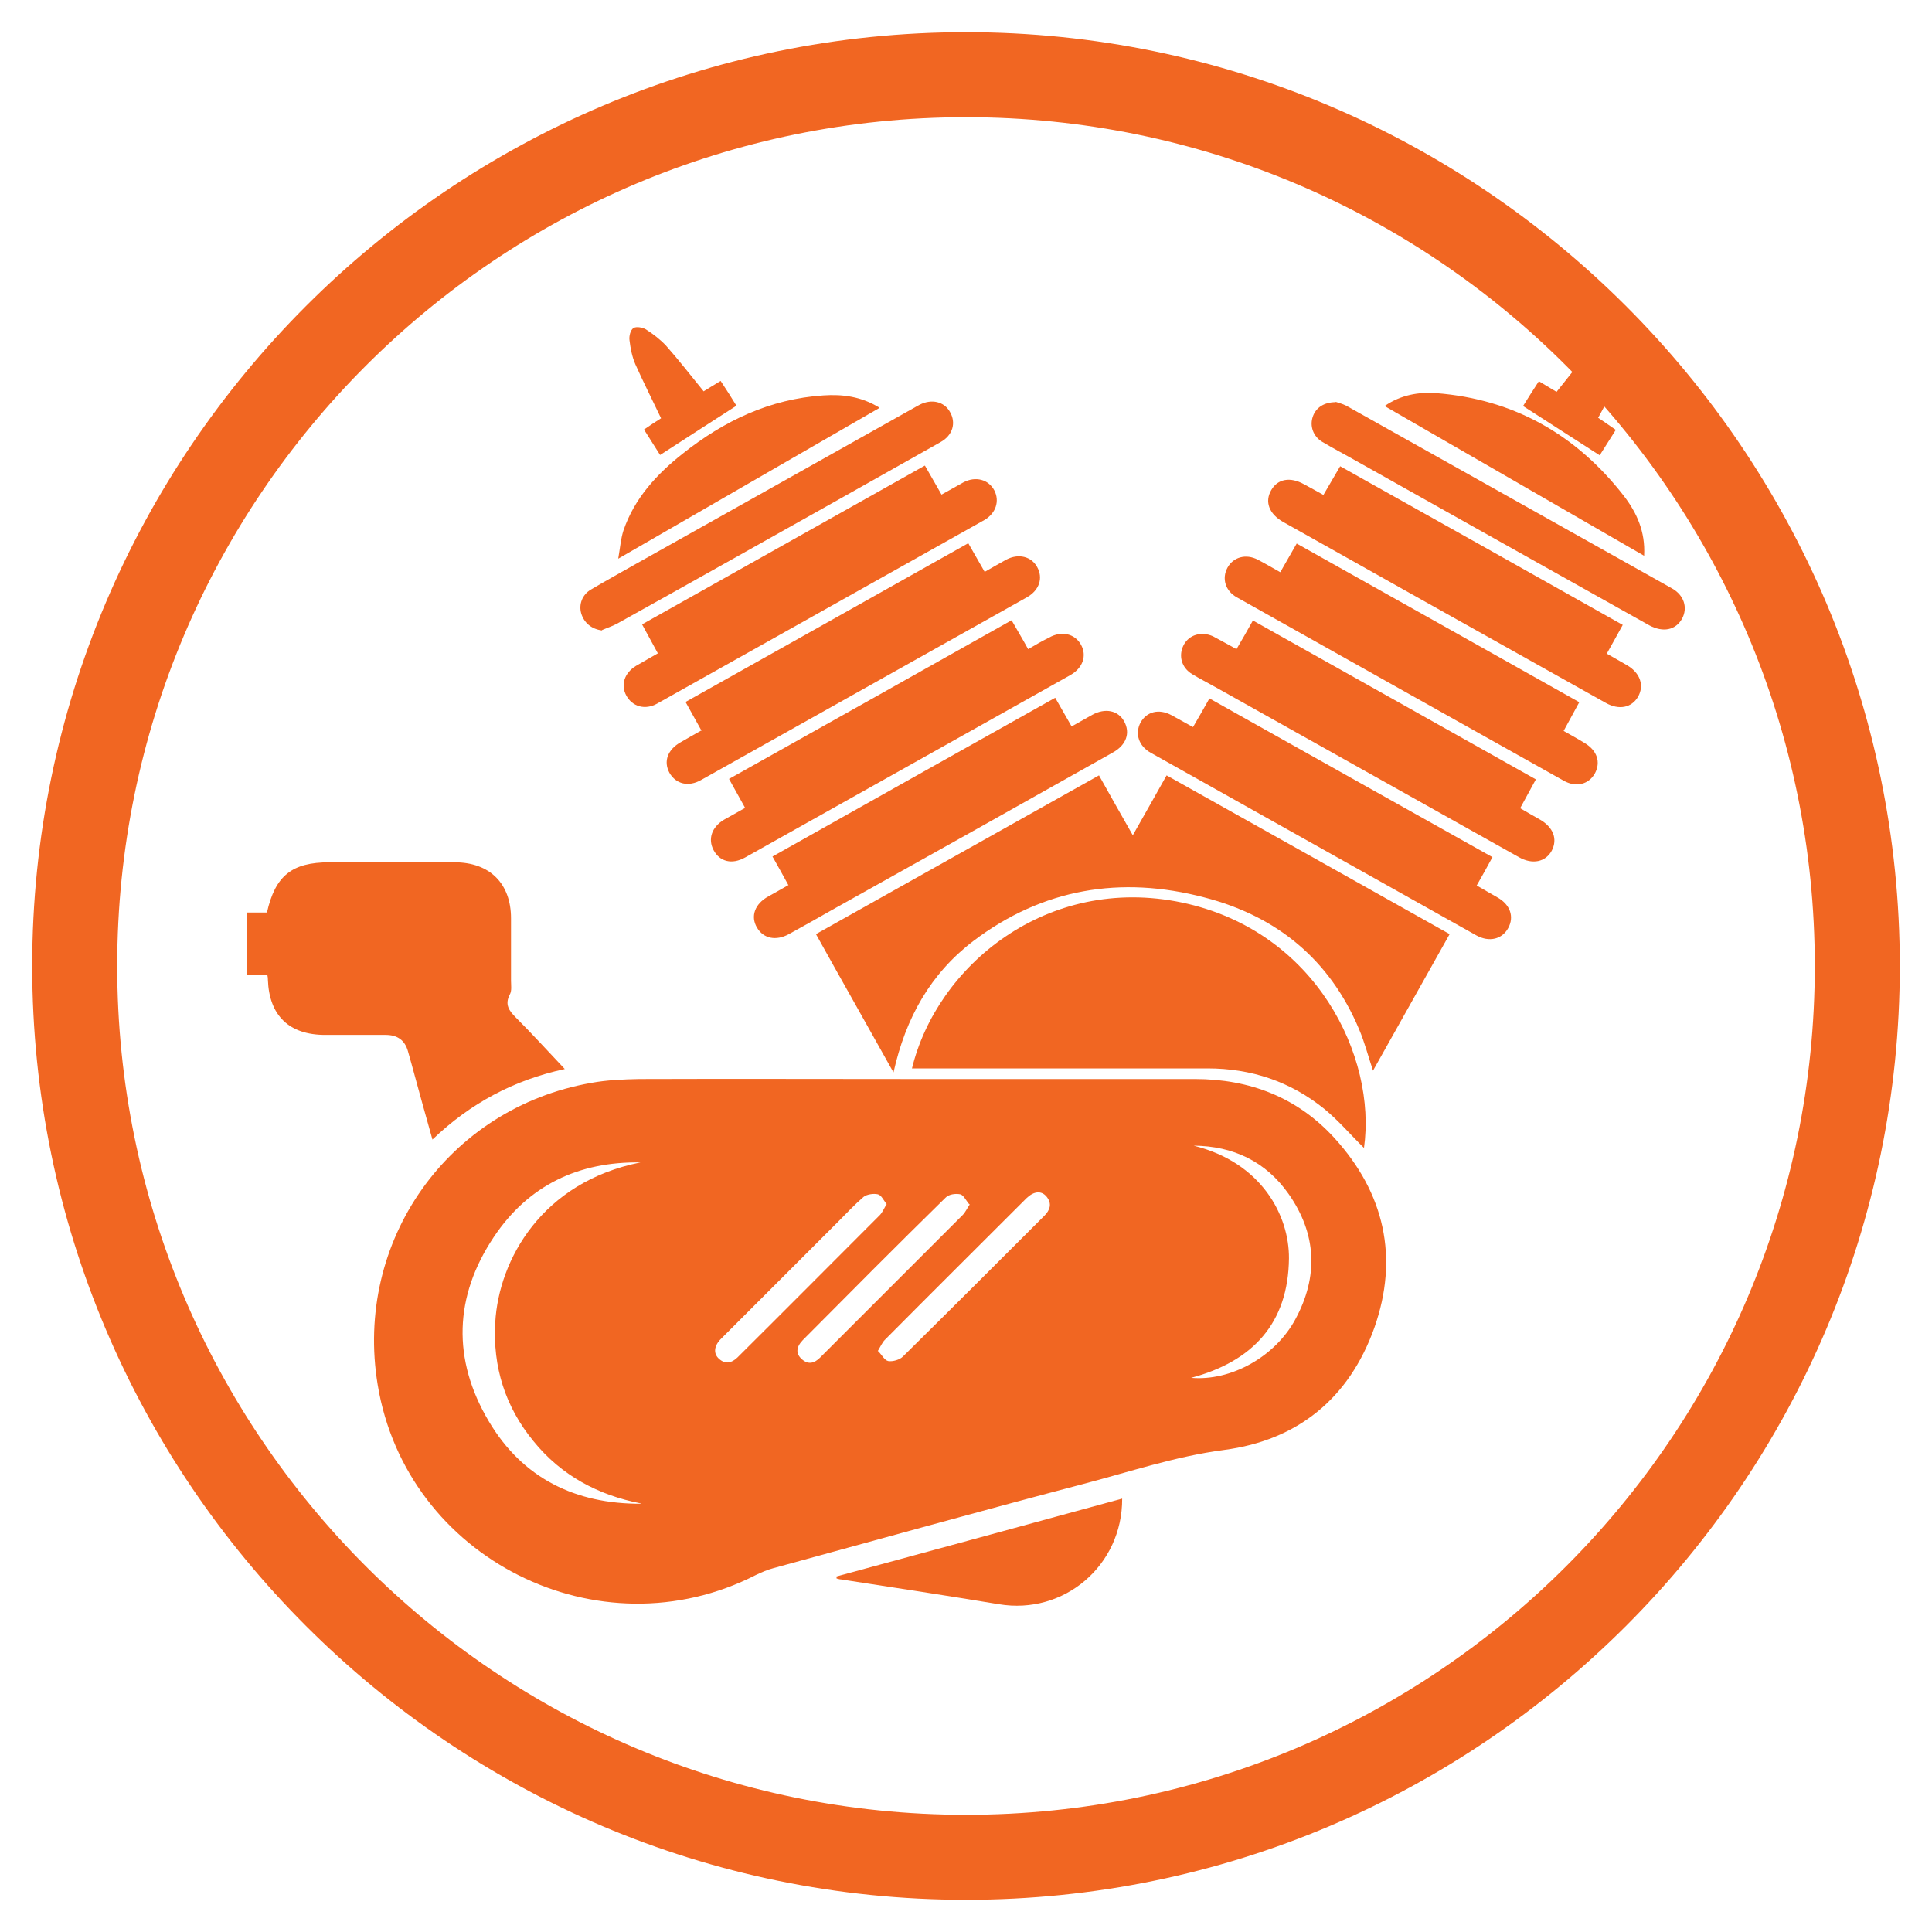
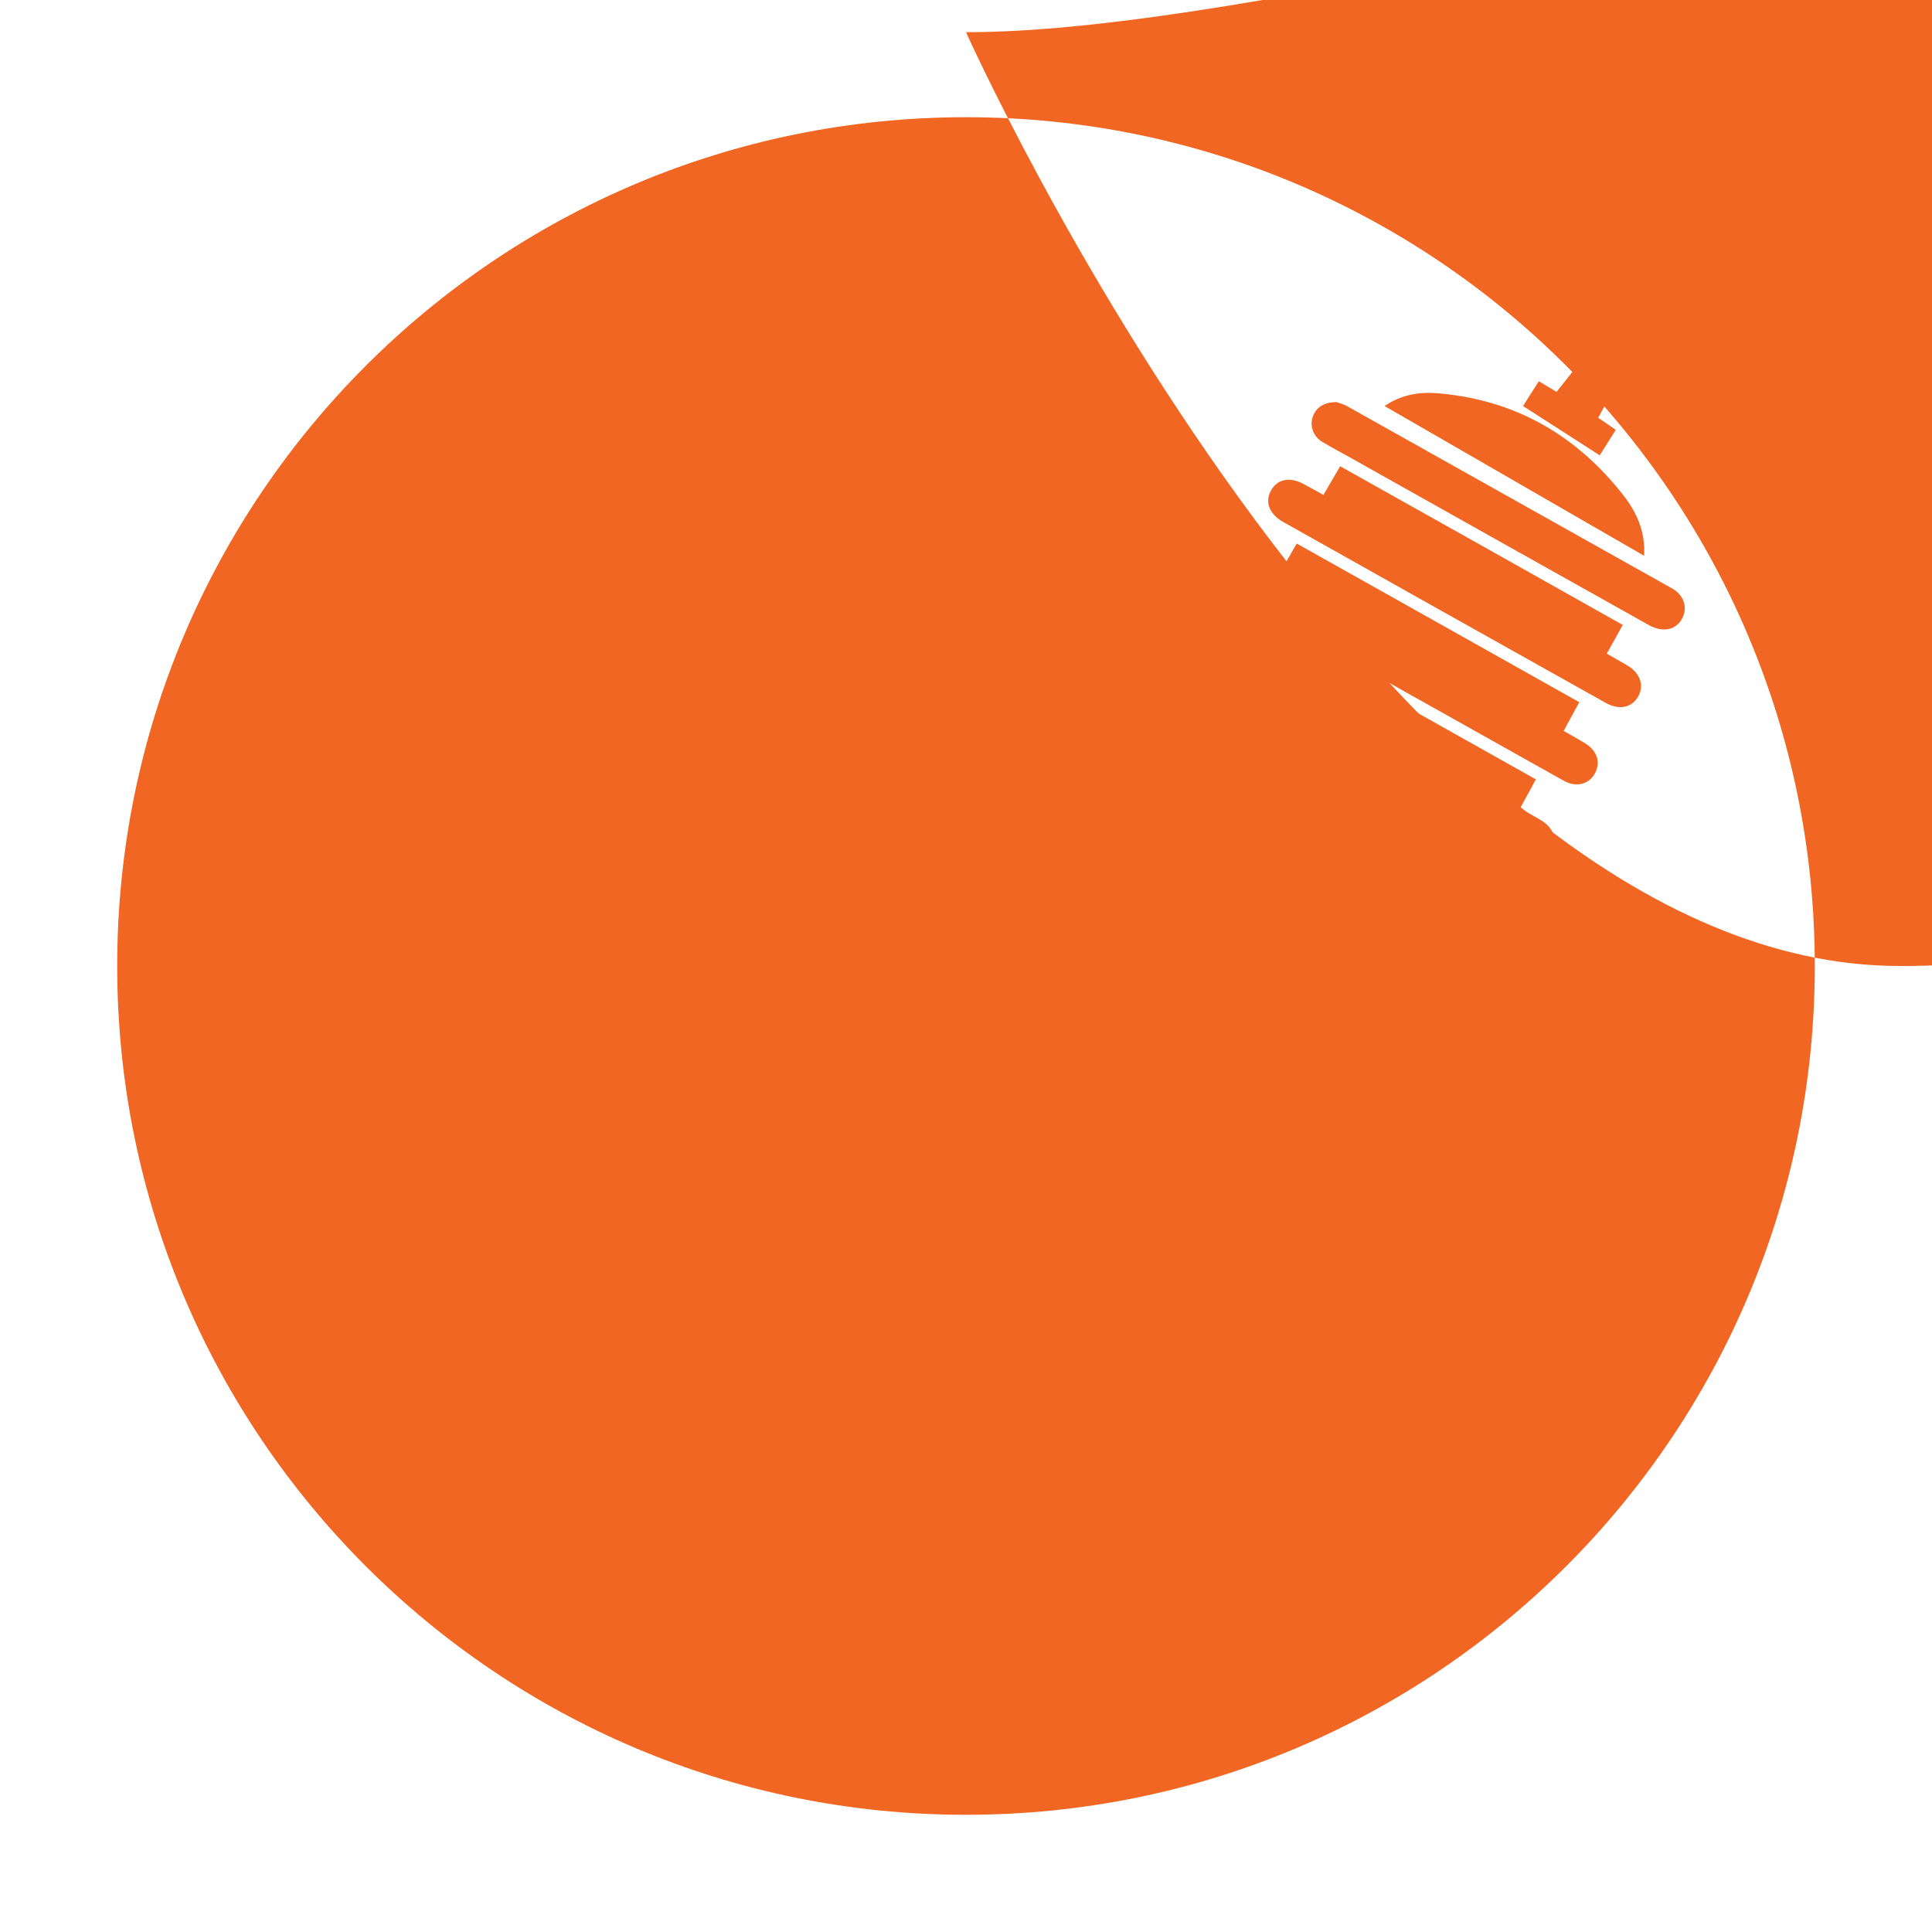
<svg xmlns="http://www.w3.org/2000/svg" id="Layer_2" viewBox="0 0 60 60">
  <defs>
    <style>
      .cls-1 {
        fill: #f16622;
      }
    </style>
  </defs>
-   <path class="cls-1" d="M30,3.64c14.56,0,26.36,11.8,26.36,26.36s-11.8,26.36-26.36,26.36S3.64,44.56,3.64,30,15.44,3.64,30,3.64M30,1C14.01,1,1,14.01,1,30s13.01,29,29,29,29-13.01,29-29S45.99,1,30,1h0Z" />
+   <path class="cls-1" d="M30,3.64c14.56,0,26.36,11.8,26.36,26.36s-11.8,26.36-26.36,26.36S3.64,44.56,3.64,30,15.44,3.64,30,3.64M30,1s13.01,29,29,29,29-13.01,29-29S45.99,1,30,1h0Z" />
  <g>
-     <path class="cls-1" d="M28.4,33.51c2.9,0,5.8,0,8.71,0,1.7,0,3.18.57,4.33,1.83,1.56,1.71,2.01,3.72,1.24,5.9-.78,2.18-2.37,3.49-4.67,3.79-1.52.2-2.96.69-4.42,1.07-3.2.84-6.38,1.73-9.57,2.6-.19.05-.37.13-.54.21-4.88,2.5-10.86-.5-11.75-5.9-.74-4.46,2.18-8.6,6.63-9.38.49-.09,1-.11,1.5-.12,2.85-.01,5.7,0,8.55,0,0,0,0,0,0,0ZM19.9,46.69c-1.33-.26-2.47-.87-3.33-1.93-.88-1.07-1.27-2.31-1.19-3.69.11-1.95,1.45-4.36,4.51-4.97-1.92-.03-3.48.71-4.55,2.31-1.24,1.85-1.3,3.81-.16,5.73,1.05,1.77,2.69,2.57,4.73,2.56ZM27.54,37.4c-.1-.12-.17-.29-.28-.31-.13-.03-.34,0-.44.08-.28.24-.53.51-.79.77-1.21,1.21-2.43,2.43-3.64,3.64-.22.22-.24.46-.06.62.2.18.39.13.57-.04,1.48-1.47,2.95-2.95,4.42-4.42.08-.08.13-.2.21-.34ZM27.27,41.96c.12.12.2.29.32.31.14.02.35-.04.45-.14,1.47-1.45,2.93-2.91,4.39-4.37.18-.18.25-.38.07-.6-.16-.19-.39-.17-.62.05-1.47,1.47-2.94,2.93-4.4,4.4-.08.08-.13.2-.22.35ZM30.1,37.4c-.1-.12-.18-.29-.28-.31-.15-.03-.36,0-.46.11-1.49,1.46-2.96,2.94-4.43,4.42-.21.22-.22.42-.03.59.2.18.39.13.57-.05,1.48-1.48,2.95-2.95,4.43-4.43.08-.08.13-.2.22-.33ZM37.07,35.58c2.11.52,2.97,2.17,2.96,3.5-.02,2.01-1.12,3.2-3.04,3.71,1.23.11,2.61-.65,3.24-1.82.72-1.33.66-2.65-.21-3.89-.71-1.01-1.72-1.49-2.95-1.5Z" />
    <path class="cls-1" d="M27.74,33.29c-.82-1.47-1.61-2.86-2.4-4.28,2.93-1.64,5.84-3.28,8.79-4.93.34.61.68,1.21,1.05,1.86.36-.64.7-1.23,1.05-1.86,2.93,1.64,5.85,3.28,8.79,4.93-.8,1.42-1.58,2.82-2.38,4.24-.15-.45-.26-.88-.43-1.28-.91-2.17-2.56-3.52-4.81-4.1-2.59-.68-5.02-.28-7.18,1.36-1.32,1.01-2.09,2.37-2.47,4.07Z" />
    <path class="cls-1" d="M28.32,33.19c.77-3.19,4.19-6.04,8.39-5.16,4.17.88,6.05,4.8,5.65,7.62-.4-.39-.78-.84-1.23-1.21-1.05-.85-2.27-1.26-3.63-1.26-2.94,0-5.88,0-8.82,0-.11,0-.22,0-.36,0Z" />
    <path class="cls-1" d="M8.3,30.27h-.62v-1.93h.61c.26-1.15.78-1.56,1.94-1.56,1.3,0,2.59,0,3.89,0,1.09,0,1.75.66,1.75,1.74,0,.65,0,1.3,0,1.94,0,.14.03.31-.04.43-.16.31-.02.5.19.71.51.51.99,1.04,1.52,1.6-1.58.34-2.93,1.06-4.11,2.19-.23-.81-.44-1.58-.65-2.35-.04-.13-.07-.26-.11-.39q-.14-.51-.69-.51c-.63,0-1.26,0-1.88,0-1.12,0-1.74-.6-1.78-1.71,0-.04,0-.08-.02-.17Z" />
    <path class="cls-1" d="M47.7,24.2c-.17.31-.32.59-.49.9.21.12.41.24.61.35.42.24.56.61.37.97-.19.35-.6.44-1.02.2-3.15-1.76-6.29-3.53-9.44-5.29-.23-.13-.47-.25-.7-.39-.34-.2-.44-.58-.27-.91.17-.32.55-.43.91-.27.12.06.23.13.35.19.12.06.23.13.38.21.17-.29.34-.58.51-.89,2.92,1.64,5.83,3.27,8.78,4.93Z" />
    <path class="cls-1" d="M24.49,27.5c-.17-.31-.33-.6-.5-.9,2.93-1.65,5.84-3.28,8.78-4.93.17.3.34.59.51.89.23-.13.43-.24.64-.36.4-.22.8-.14.99.2.2.36.07.74-.35.97-2.91,1.64-5.82,3.27-8.74,4.9-.44.25-.88.5-1.32.74-.4.22-.79.14-.99-.2-.21-.35-.07-.74.35-.97.2-.11.39-.22.62-.35Z" />
    <path class="cls-1" d="M49.05,21.8c-.17.31-.32.59-.49.9.23.13.45.25.66.38.38.23.5.59.31.94-.19.34-.58.44-.96.23-3.39-1.9-6.78-3.8-10.16-5.7-.36-.2-.47-.59-.29-.92.18-.33.57-.44.94-.25.23.12.45.25.7.39.17-.3.34-.59.51-.89,2.93,1.64,5.84,3.28,8.78,4.93Z" />
    <path class="cls-1" d="M50.4,19.4c-.18.32-.33.6-.5.9.22.13.43.24.63.36.41.24.54.63.34.98-.2.34-.59.42-1,.19-2.69-1.51-5.38-3.01-8.06-4.52-.65-.37-1.31-.73-1.96-1.1-.44-.25-.58-.63-.37-.99.2-.35.59-.42,1.02-.18.19.1.38.21.6.33.17-.29.34-.58.52-.89,2.93,1.64,5.85,3.28,8.78,4.93Z" />
    <path class="cls-1" d="M31.42,19.27c.17.3.34.58.51.89.22-.13.43-.25.65-.36.39-.22.8-.12.99.22.19.34.06.72-.32.94-3.37,1.89-6.74,3.78-10.11,5.67-.41.23-.79.13-.98-.23-.18-.34-.06-.71.32-.94.21-.12.43-.24.66-.37-.17-.31-.33-.59-.5-.9,2.93-1.64,5.85-3.28,8.78-4.93Z" />
    <path class="cls-1" d="M46.36,26.6c-.17.31-.32.59-.5.9.22.13.44.25.66.38.38.22.51.59.32.94-.19.35-.59.45-.99.23-3.37-1.89-6.74-3.78-10.11-5.67-.38-.21-.5-.6-.32-.94.19-.34.57-.44.96-.23.22.12.43.24.67.37.17-.29.33-.57.51-.89,2.93,1.64,5.84,3.28,8.79,4.93Z" />
    <path class="cls-1" d="M21.79,22.7c-.17-.31-.33-.59-.5-.9,2.93-1.64,5.84-3.28,8.78-4.93.17.3.33.58.51.89.23-.13.45-.26.67-.38.38-.2.78-.1.96.23.19.34.07.72-.32.94-3.37,1.89-6.74,3.78-10.11,5.67-.4.23-.79.13-.99-.22-.19-.35-.06-.72.35-.95.2-.12.41-.23.63-.36Z" />
    <path class="cls-1" d="M28.73,14.47c.17.3.34.59.51.89.24-.13.46-.26.68-.38.38-.2.78-.09.96.25.17.33.05.71-.31.92-3.39,1.9-6.77,3.8-10.16,5.7-.37.21-.77.1-.96-.25-.18-.33-.06-.7.3-.92.22-.13.44-.25.68-.39-.17-.31-.32-.59-.49-.9,2.93-1.65,5.85-3.28,8.78-4.93Z" />
    <path class="cls-1" d="M41.48,12.48c.06.02.21.06.33.12,3.37,1.89,6.74,3.78,10.11,5.67.38.21.5.6.32.94-.2.36-.59.44-1.02.21-3.04-1.7-6.08-3.41-9.11-5.11-.35-.2-.7-.38-1.05-.59-.28-.17-.39-.49-.29-.78.09-.27.34-.45.71-.45Z" />
-     <path class="cls-1" d="M18.7,19.58c-.32-.04-.56-.23-.65-.53-.08-.28.03-.58.3-.74.47-.28.95-.54,1.42-.81,2.89-1.62,5.79-3.25,8.68-4.87.04-.02.07-.04.11-.06.37-.19.76-.1.94.22.2.34.09.73-.29.94-1.03.58-2.06,1.16-3.09,1.74-2.32,1.3-4.64,2.61-6.96,3.9-.15.08-.31.13-.47.2Z" />
    <path class="cls-1" d="M25.97,48.96c2.96-.8,5.91-1.61,8.88-2.42.01,2.08-1.81,3.62-3.83,3.28-1.63-.27-3.27-.52-4.9-.77-.05,0-.09-.02-.14-.03,0-.02,0-.04,0-.06Z" />
    <path class="cls-1" d="M51.06,17.26c-2.7-1.56-5.36-3.09-8.06-4.65.51-.35,1.06-.44,1.61-.4,2.41.19,4.34,1.29,5.82,3.19.4.52.67,1.11.63,1.85Z" />
    <path class="cls-1" d="M27.31,12.67c-2.7,1.56-5.36,3.09-8.11,4.68.06-.35.08-.62.16-.87.34-1,1.03-1.75,1.84-2.39,1.28-1.02,2.71-1.7,4.37-1.81.59-.04,1.17.03,1.74.38Z" />
    <path class="cls-1" d="M21.84,12.16c.17-.11.35-.21.54-.33.18.27.35.54.49.77-.79.51-1.57,1.01-2.37,1.53-.15-.23-.32-.51-.5-.79.19-.13.37-.25.53-.35-.27-.57-.55-1.12-.8-1.68-.1-.23-.15-.49-.18-.74-.02-.13.03-.32.12-.38.09-.06.29-.02.39.04.22.14.44.31.62.5.4.45.77.93,1.17,1.42Z" />
    <path class="cls-1" d="M49.64,12.98c.18.12.35.24.54.37-.18.28-.35.55-.5.79-.79-.51-1.57-1.01-2.38-1.53.14-.23.31-.49.49-.77.2.12.38.23.55.33.38-.47.73-.94,1.12-1.37.2-.23.45-.42.71-.58.29-.17.52-.04.46.29-.07.42-.2.84-.36,1.23-.17.42-.42.82-.64,1.24Z" />
  </g>
</svg>